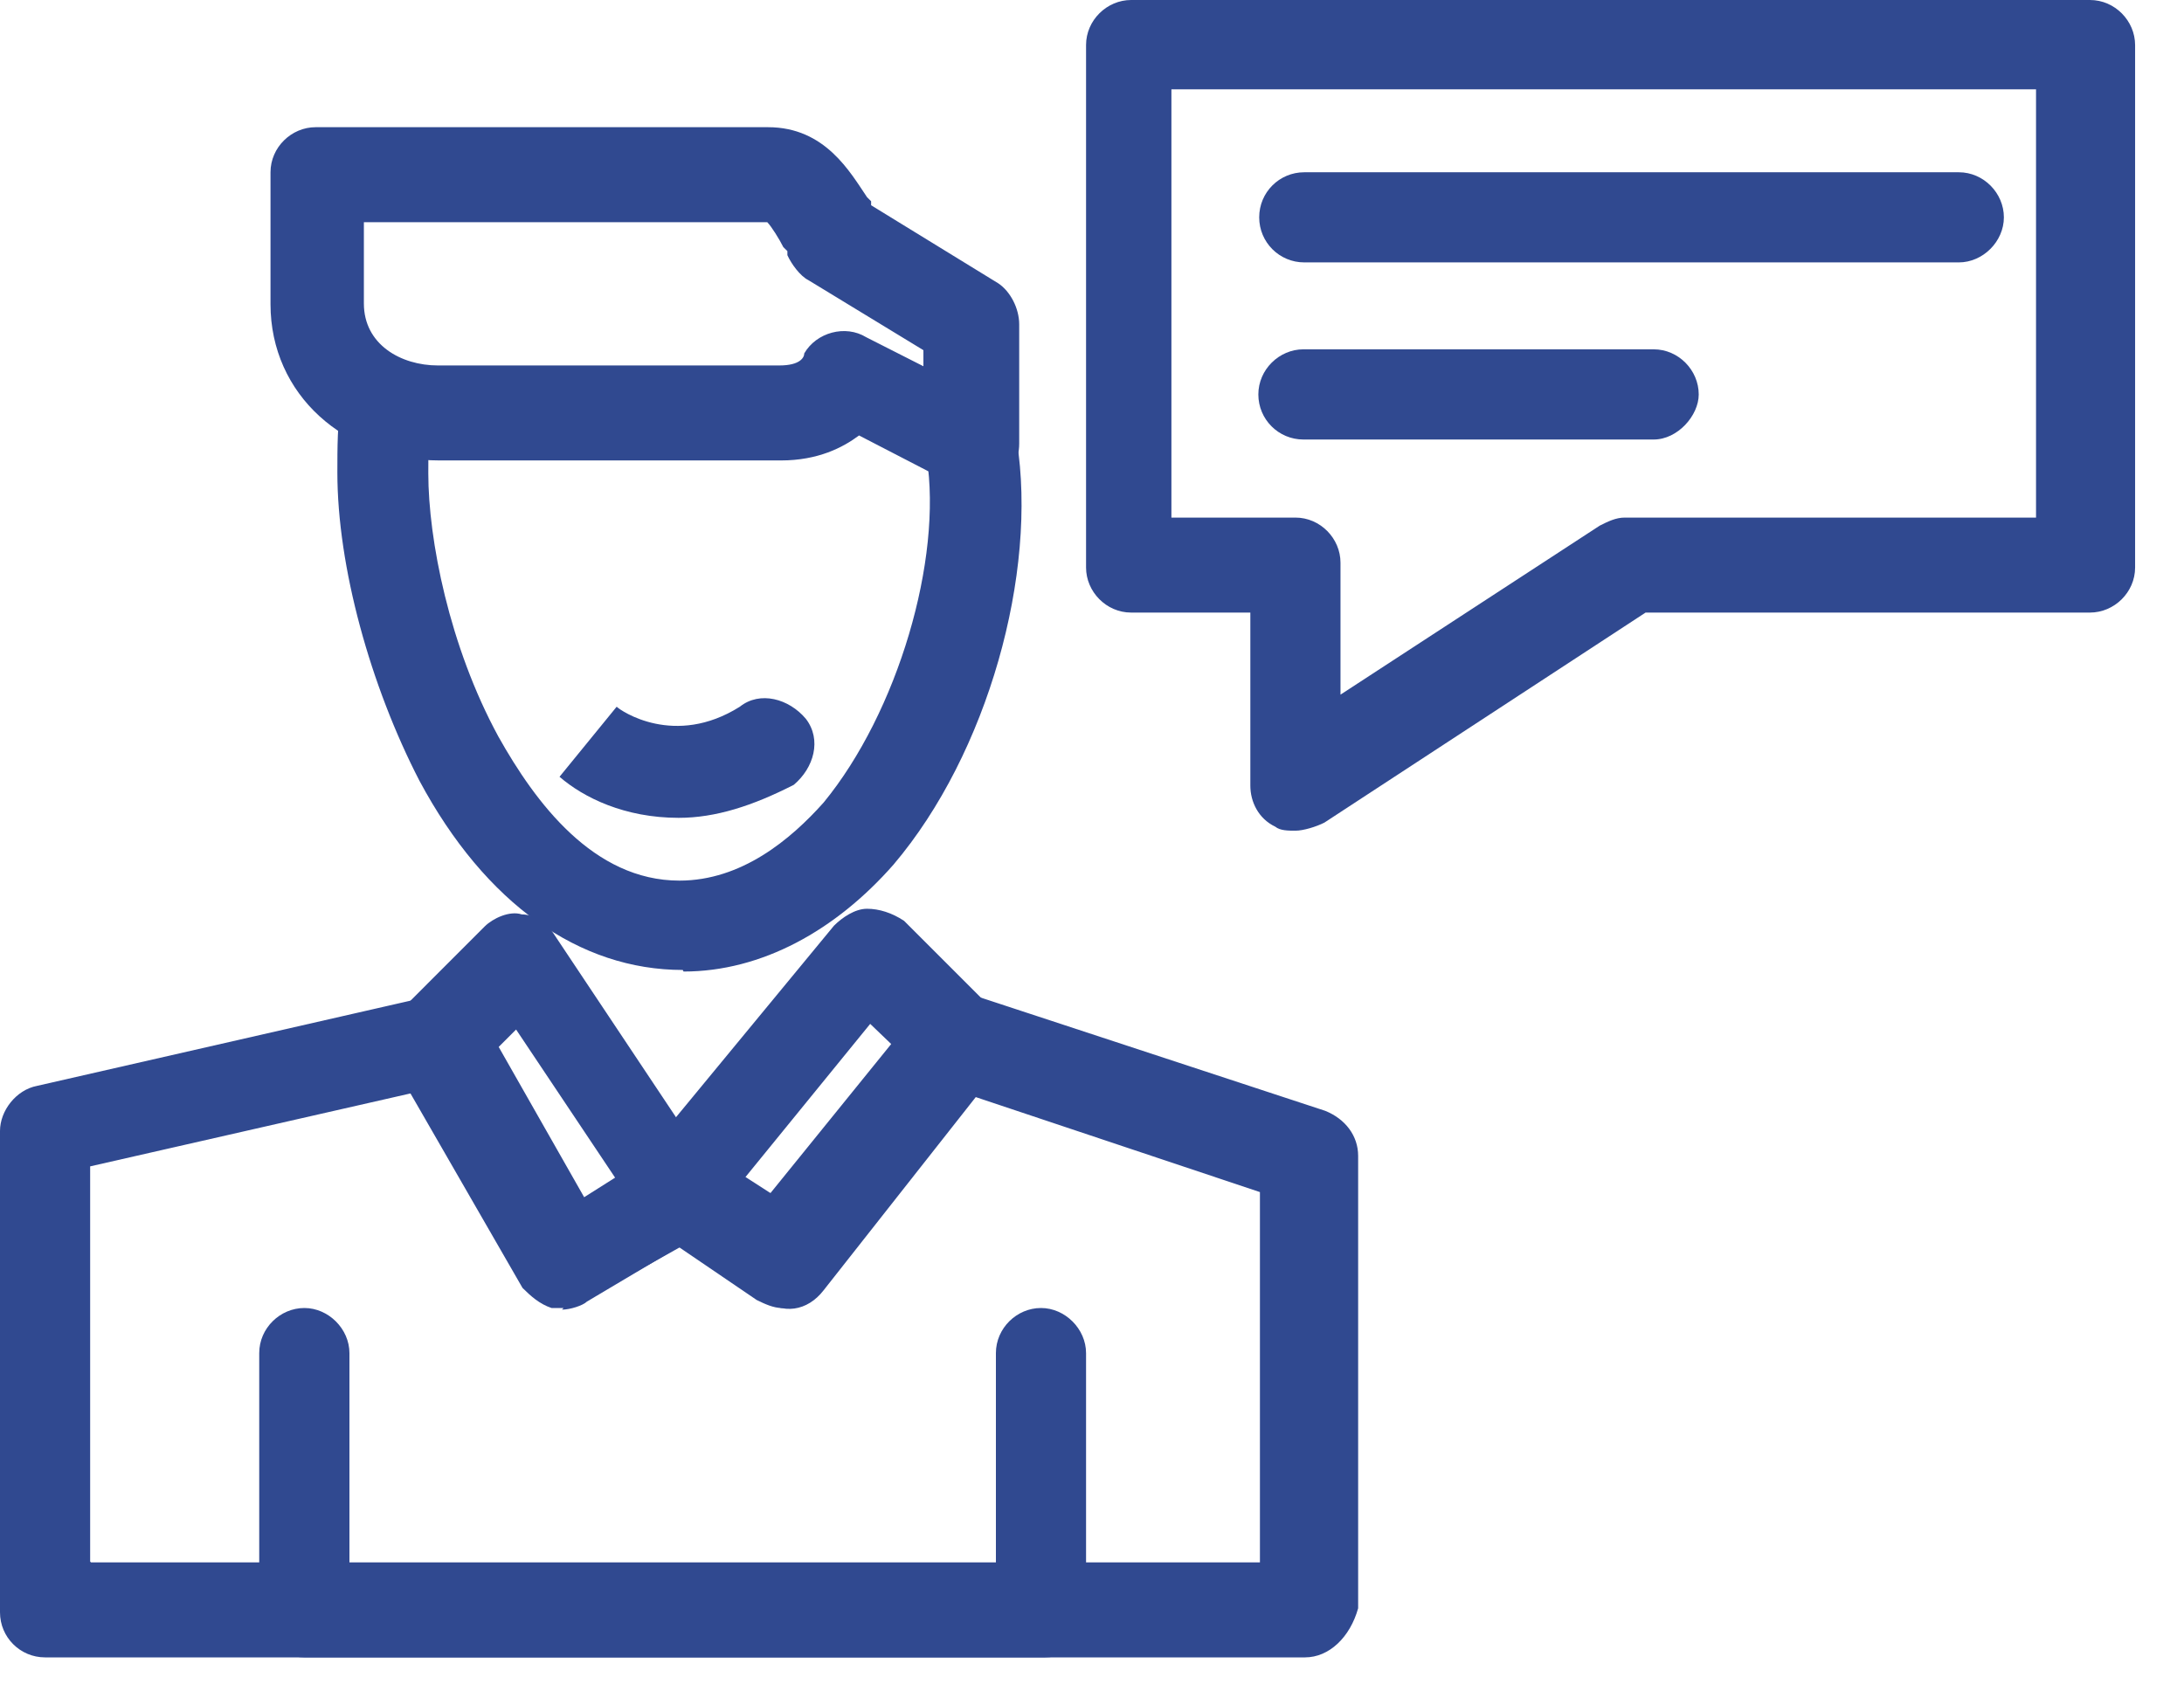
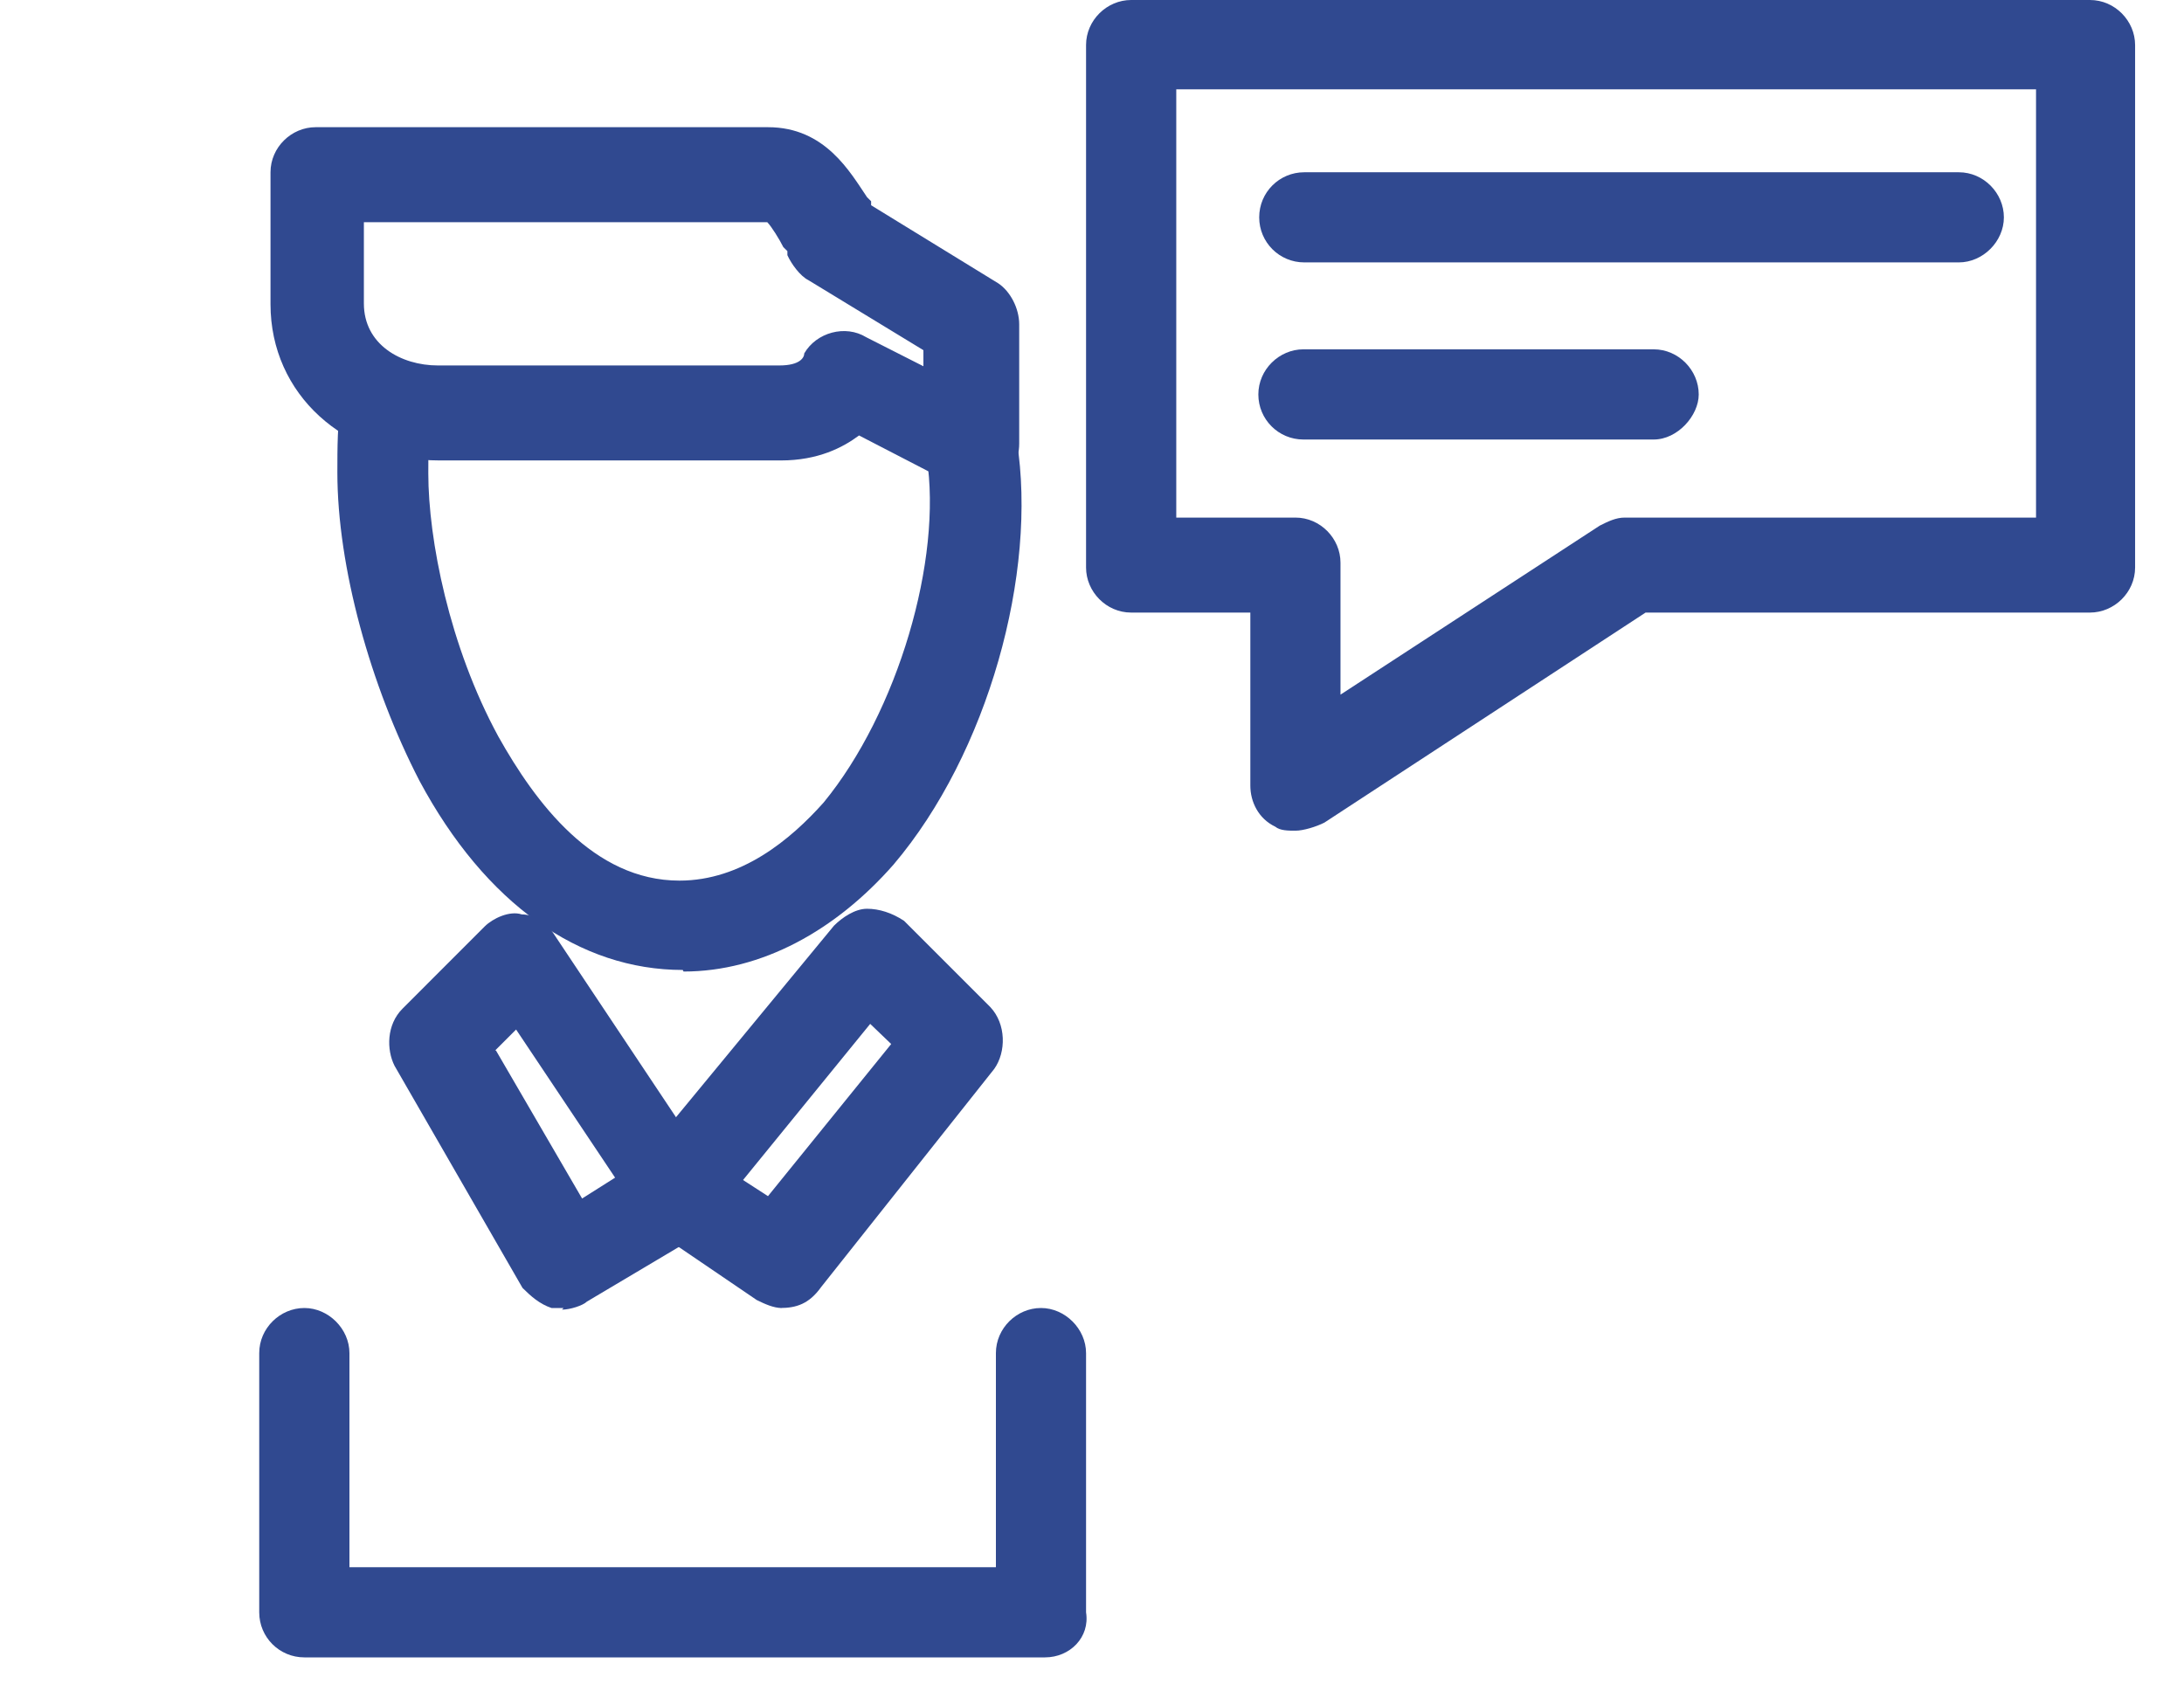
<svg xmlns="http://www.w3.org/2000/svg" width="36" height="28" viewBox="0 0 36 28" fill="none">
-   <path d="M21.498 27.324H0.743C0.332 27.324 0 26.992 0 26.581V18.645C0 18.313 0.265 17.968 0.61 17.902L7.126 16.415C7.458 16.349 7.803 16.482 7.936 16.76L9.634 19.746L10.855 19.003C11.134 18.87 11.466 18.87 11.665 19.003L12.819 19.746L15.261 16.694C15.46 16.415 15.805 16.349 16.07 16.415L21.843 18.313C22.175 18.446 22.387 18.724 22.387 19.056V26.514C22.254 26.992 21.909 27.324 21.511 27.324M1.5 25.758H20.768V19.653L16.084 18.087L13.576 21.272C13.31 21.617 12.899 21.684 12.554 21.405L11.267 20.529L9.701 21.405C9.502 21.538 9.289 21.538 9.09 21.471C8.891 21.405 8.745 21.272 8.612 21.126L6.848 18.008L1.486 19.229V25.744L1.5 25.758Z" fill="#304990" />
  <path d="M17.225 27.324H5.017C4.605 27.324 4.273 26.992 4.273 26.581V22.308C4.273 21.896 4.618 21.564 5.017 21.564C5.415 21.564 5.76 21.909 5.76 22.308V25.837H16.416V22.308C16.416 21.896 16.761 21.564 17.159 21.564C17.557 21.564 17.902 21.909 17.902 22.308V26.581C17.968 26.992 17.637 27.324 17.225 27.324Z" fill="#304990" />
  <path d="M11.254 15.991C9.555 15.991 8.002 14.903 6.914 12.872C6.105 11.306 5.561 9.342 5.561 7.79C5.561 7.378 5.561 6.98 5.627 6.569C5.693 6.158 6.105 5.892 6.516 5.958C6.927 6.025 7.193 6.436 7.126 6.848C7.06 7.113 7.06 7.392 7.06 7.803C7.06 8.891 7.405 10.656 8.215 12.143C8.825 13.231 9.781 14.518 11.2 14.518C12.222 14.518 13.032 13.841 13.576 13.231C14.797 11.744 15.54 9.223 15.274 7.538C15.208 7.126 15.473 6.728 15.885 6.662C16.296 6.595 16.694 6.861 16.761 7.272C17.106 9.449 16.283 12.421 14.73 14.252C13.775 15.341 12.554 16.017 11.267 16.017" fill="#304990" />
  <path d="M16.07 8.055C15.938 8.055 15.792 8.055 15.726 7.989L14.16 7.179C13.894 7.378 13.483 7.591 12.872 7.591H7.246C5.68 7.591 4.459 6.503 4.459 5.016V2.84C4.459 2.429 4.804 2.097 5.202 2.097H12.66C13.602 2.097 14.014 2.84 14.292 3.251L14.359 3.318V3.384L16.455 4.671C16.654 4.804 16.8 5.083 16.8 5.348V7.312C16.8 7.591 16.668 7.856 16.455 7.989C16.323 7.989 16.19 8.055 16.044 8.055M5.998 3.649V5.003C5.998 5.68 6.609 6.025 7.219 6.025H12.846C13.191 6.025 13.257 5.892 13.257 5.826C13.456 5.481 13.934 5.348 14.279 5.56L15.221 6.038V5.773L13.324 4.618C13.191 4.552 13.045 4.353 12.979 4.207V4.14L12.912 4.074C12.846 3.941 12.713 3.729 12.647 3.663H5.998V3.649Z" fill="#304990" />
  <path d="M9.29 21.564H9.091C8.892 21.498 8.746 21.365 8.613 21.233L6.503 17.57C6.37 17.305 6.37 16.893 6.636 16.628L7.989 15.274C8.122 15.141 8.401 15.009 8.6 15.075C8.799 15.075 9.011 15.208 9.144 15.42L11.718 19.282C11.851 19.481 11.851 19.693 11.851 19.892C11.785 20.091 11.718 20.304 11.506 20.37L9.675 21.458C9.608 21.524 9.396 21.591 9.263 21.591M8.175 17.318L9.595 19.759L10.139 19.415L8.507 16.973L8.162 17.318H8.175Z" fill="#304990" />
  <path d="M12.885 21.564C12.752 21.564 12.606 21.498 12.473 21.432L10.775 20.277C10.576 20.144 10.509 19.932 10.43 19.733C10.43 19.534 10.43 19.322 10.562 19.123L13.747 15.261C13.88 15.128 14.092 14.982 14.291 14.982C14.49 14.982 14.703 15.049 14.902 15.181L16.322 16.601C16.587 16.88 16.587 17.344 16.388 17.623L13.535 21.219C13.336 21.498 13.124 21.564 12.858 21.564M12.248 19.454L12.659 19.72L14.69 17.212L14.344 16.88L12.248 19.454Z" fill="#304990" />
-   <path d="M11.187 13.483C10.298 13.483 9.621 13.151 9.223 12.806L10.165 11.651C10.231 11.718 11.12 12.328 12.195 11.651C12.527 11.386 13.005 11.519 13.283 11.85C13.549 12.195 13.416 12.66 13.084 12.939C12.408 13.284 11.797 13.483 11.187 13.483Z" fill="#304990" />
-   <path d="M21.366 13.695C21.233 13.695 21.101 13.695 21.021 13.629C20.742 13.496 20.61 13.217 20.61 12.952V10.099H18.645C18.234 10.099 17.902 9.754 17.902 9.356V0.743C17.902 0.332 18.247 0 18.645 0H34.45C34.862 0 35.194 0.345 35.194 0.743V9.356C35.194 9.767 34.849 10.099 34.45 10.099H27.125L21.83 13.562C21.698 13.629 21.485 13.695 21.353 13.695M19.389 8.533H21.353C21.764 8.533 22.096 8.878 22.096 9.276V11.452L26.369 8.666C26.502 8.599 26.634 8.533 26.78 8.533H33.561V1.473H19.309V8.533H19.375H19.389Z" fill="#304990" />
+   <path d="M21.366 13.695C21.233 13.695 21.101 13.695 21.021 13.629C20.742 13.496 20.61 13.217 20.61 12.952V10.099H18.645C18.234 10.099 17.902 9.754 17.902 9.356V0.743C17.902 0.332 18.247 0 18.645 0H34.45C34.862 0 35.194 0.345 35.194 0.743V9.356C35.194 9.767 34.849 10.099 34.45 10.099H27.125L21.83 13.562C21.698 13.629 21.485 13.695 21.353 13.695M19.389 8.533H21.353C21.764 8.533 22.096 8.878 22.096 9.276V11.452L26.369 8.666C26.502 8.599 26.634 8.533 26.78 8.533H33.561V1.473H19.309H19.375H19.389Z" fill="#304990" />
  <path d="M32.288 4.326H21.499C21.088 4.326 20.756 3.994 20.756 3.583C20.756 3.171 21.088 2.84 21.499 2.84H32.288C32.699 2.84 33.031 3.185 33.031 3.583C33.031 3.981 32.686 4.326 32.288 4.326Z" fill="#304990" />
  <path d="M27.258 7.246H21.485C21.074 7.246 20.742 6.914 20.742 6.503C20.742 6.091 21.087 5.759 21.485 5.759H27.258C27.669 5.759 28.001 6.104 28.001 6.503C28.001 6.848 27.656 7.246 27.258 7.246Z" fill="#304990" />
</svg>